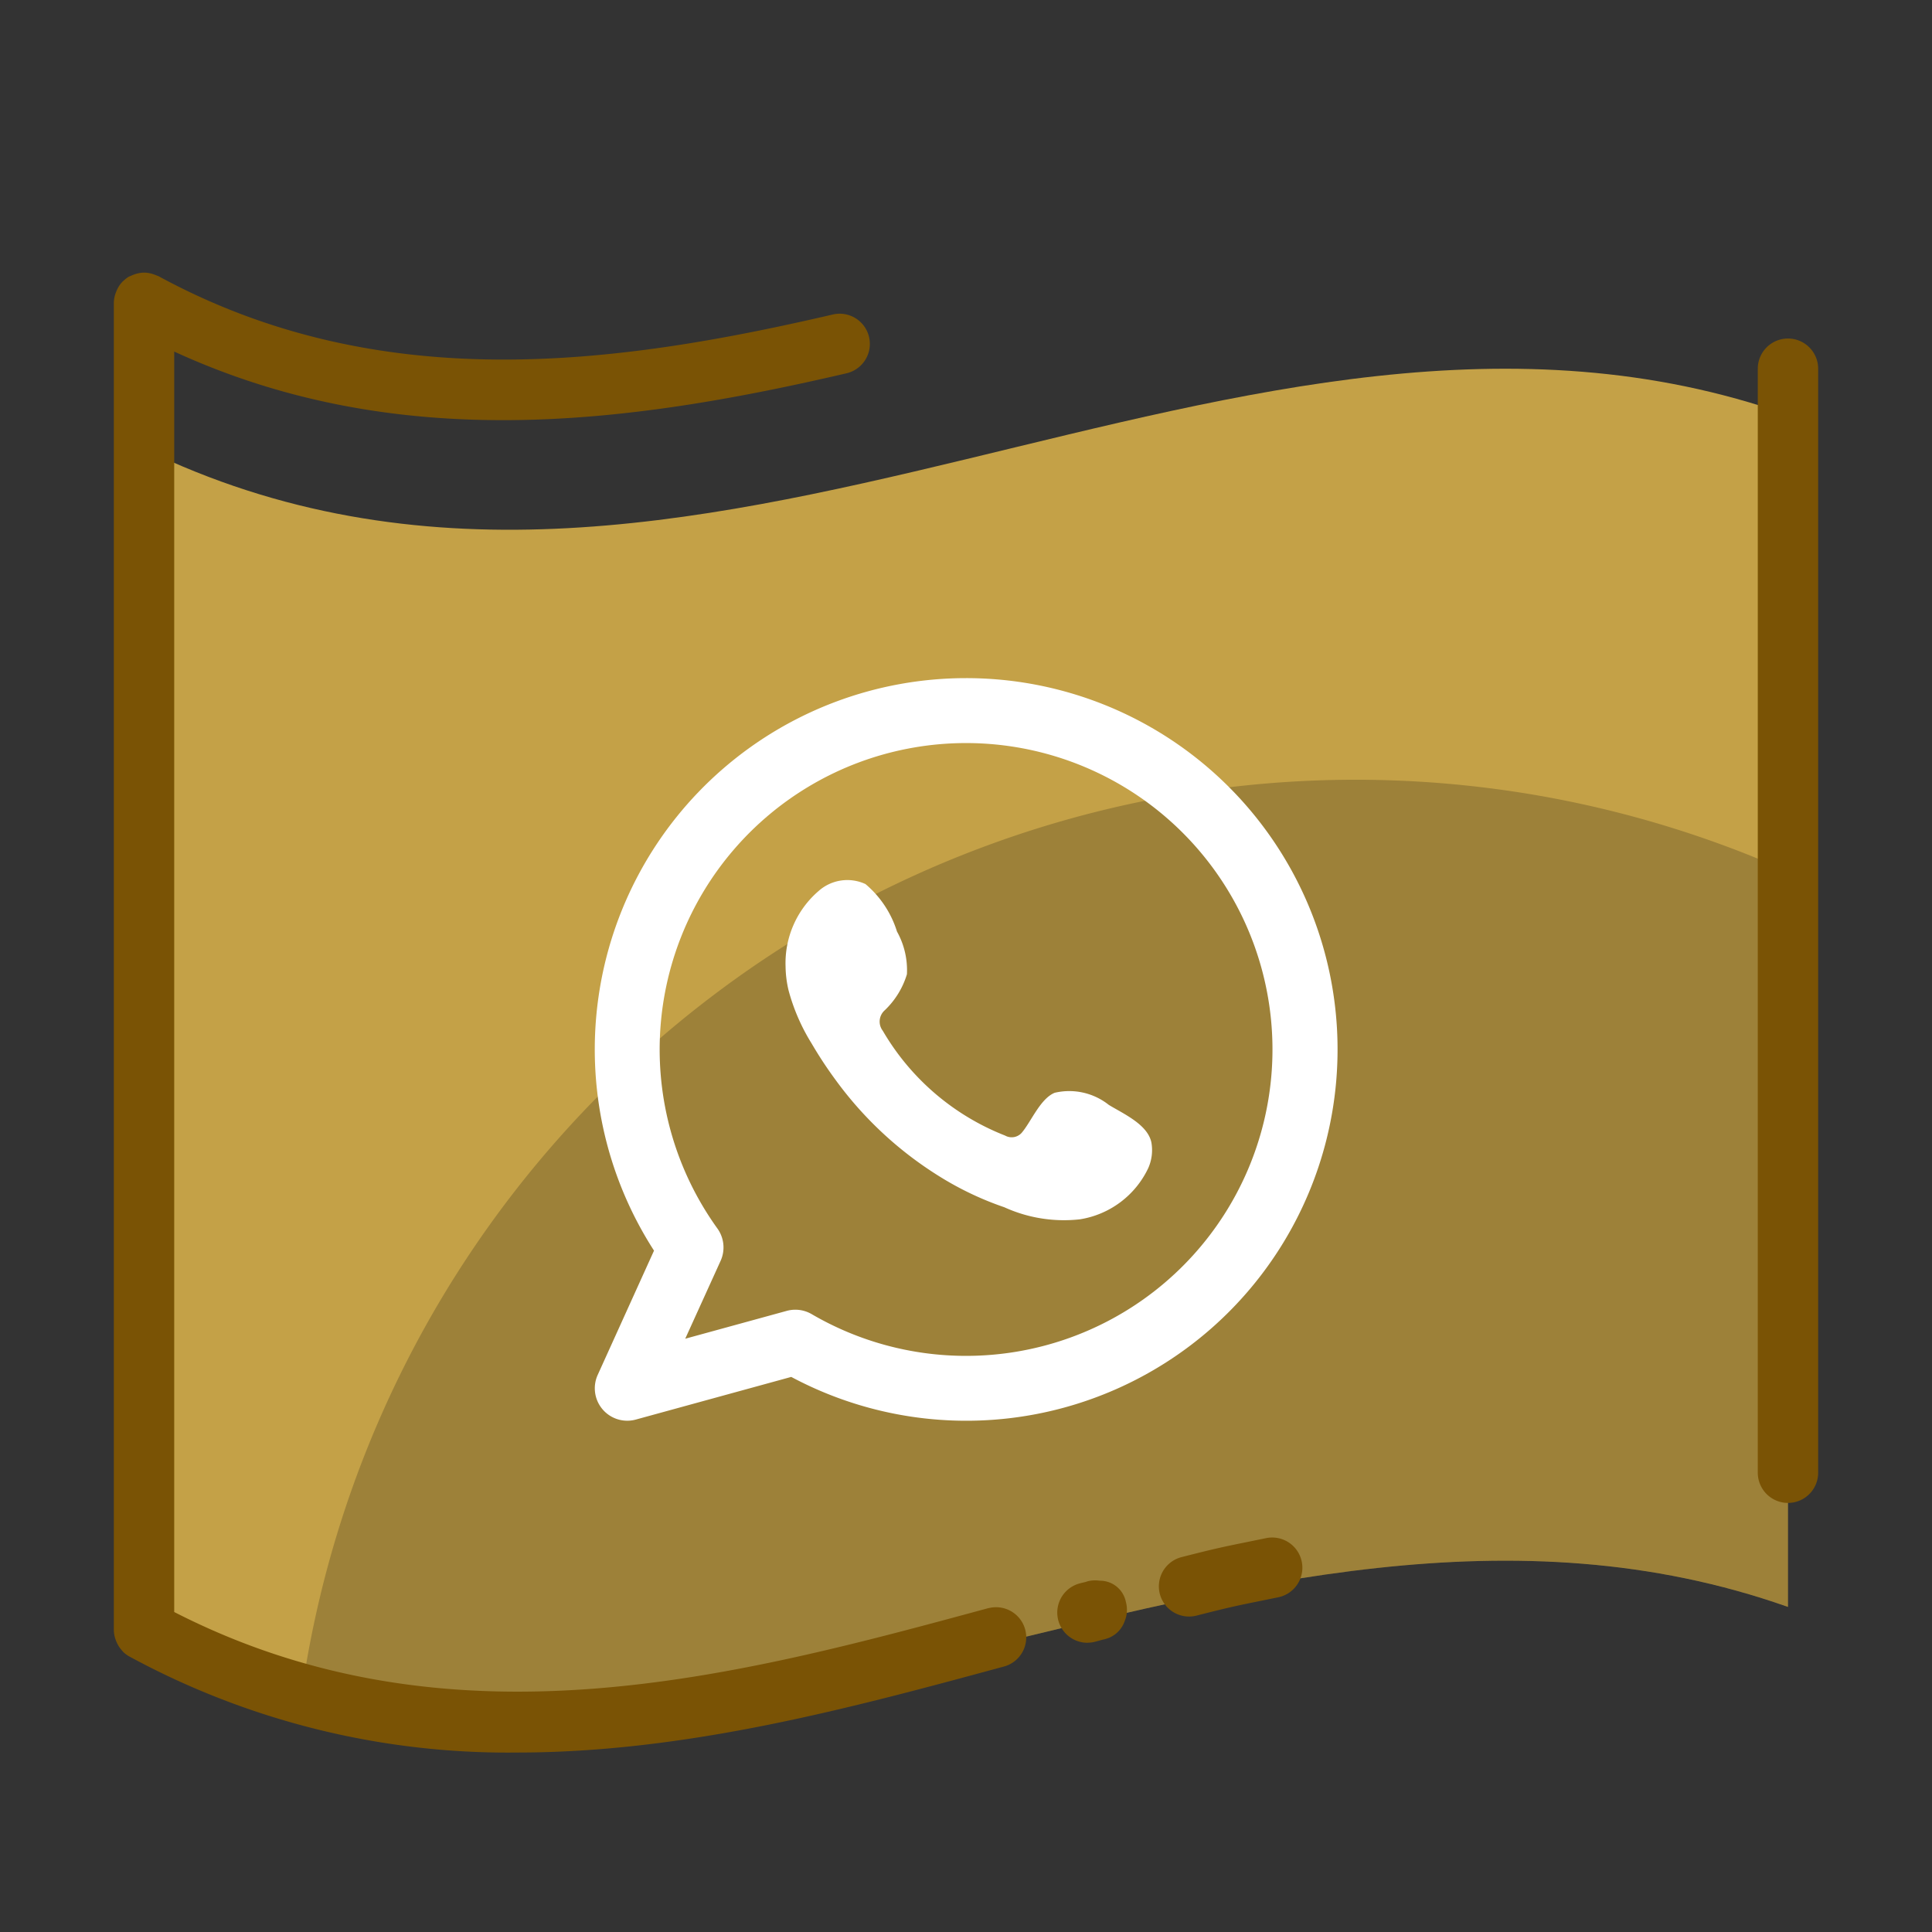
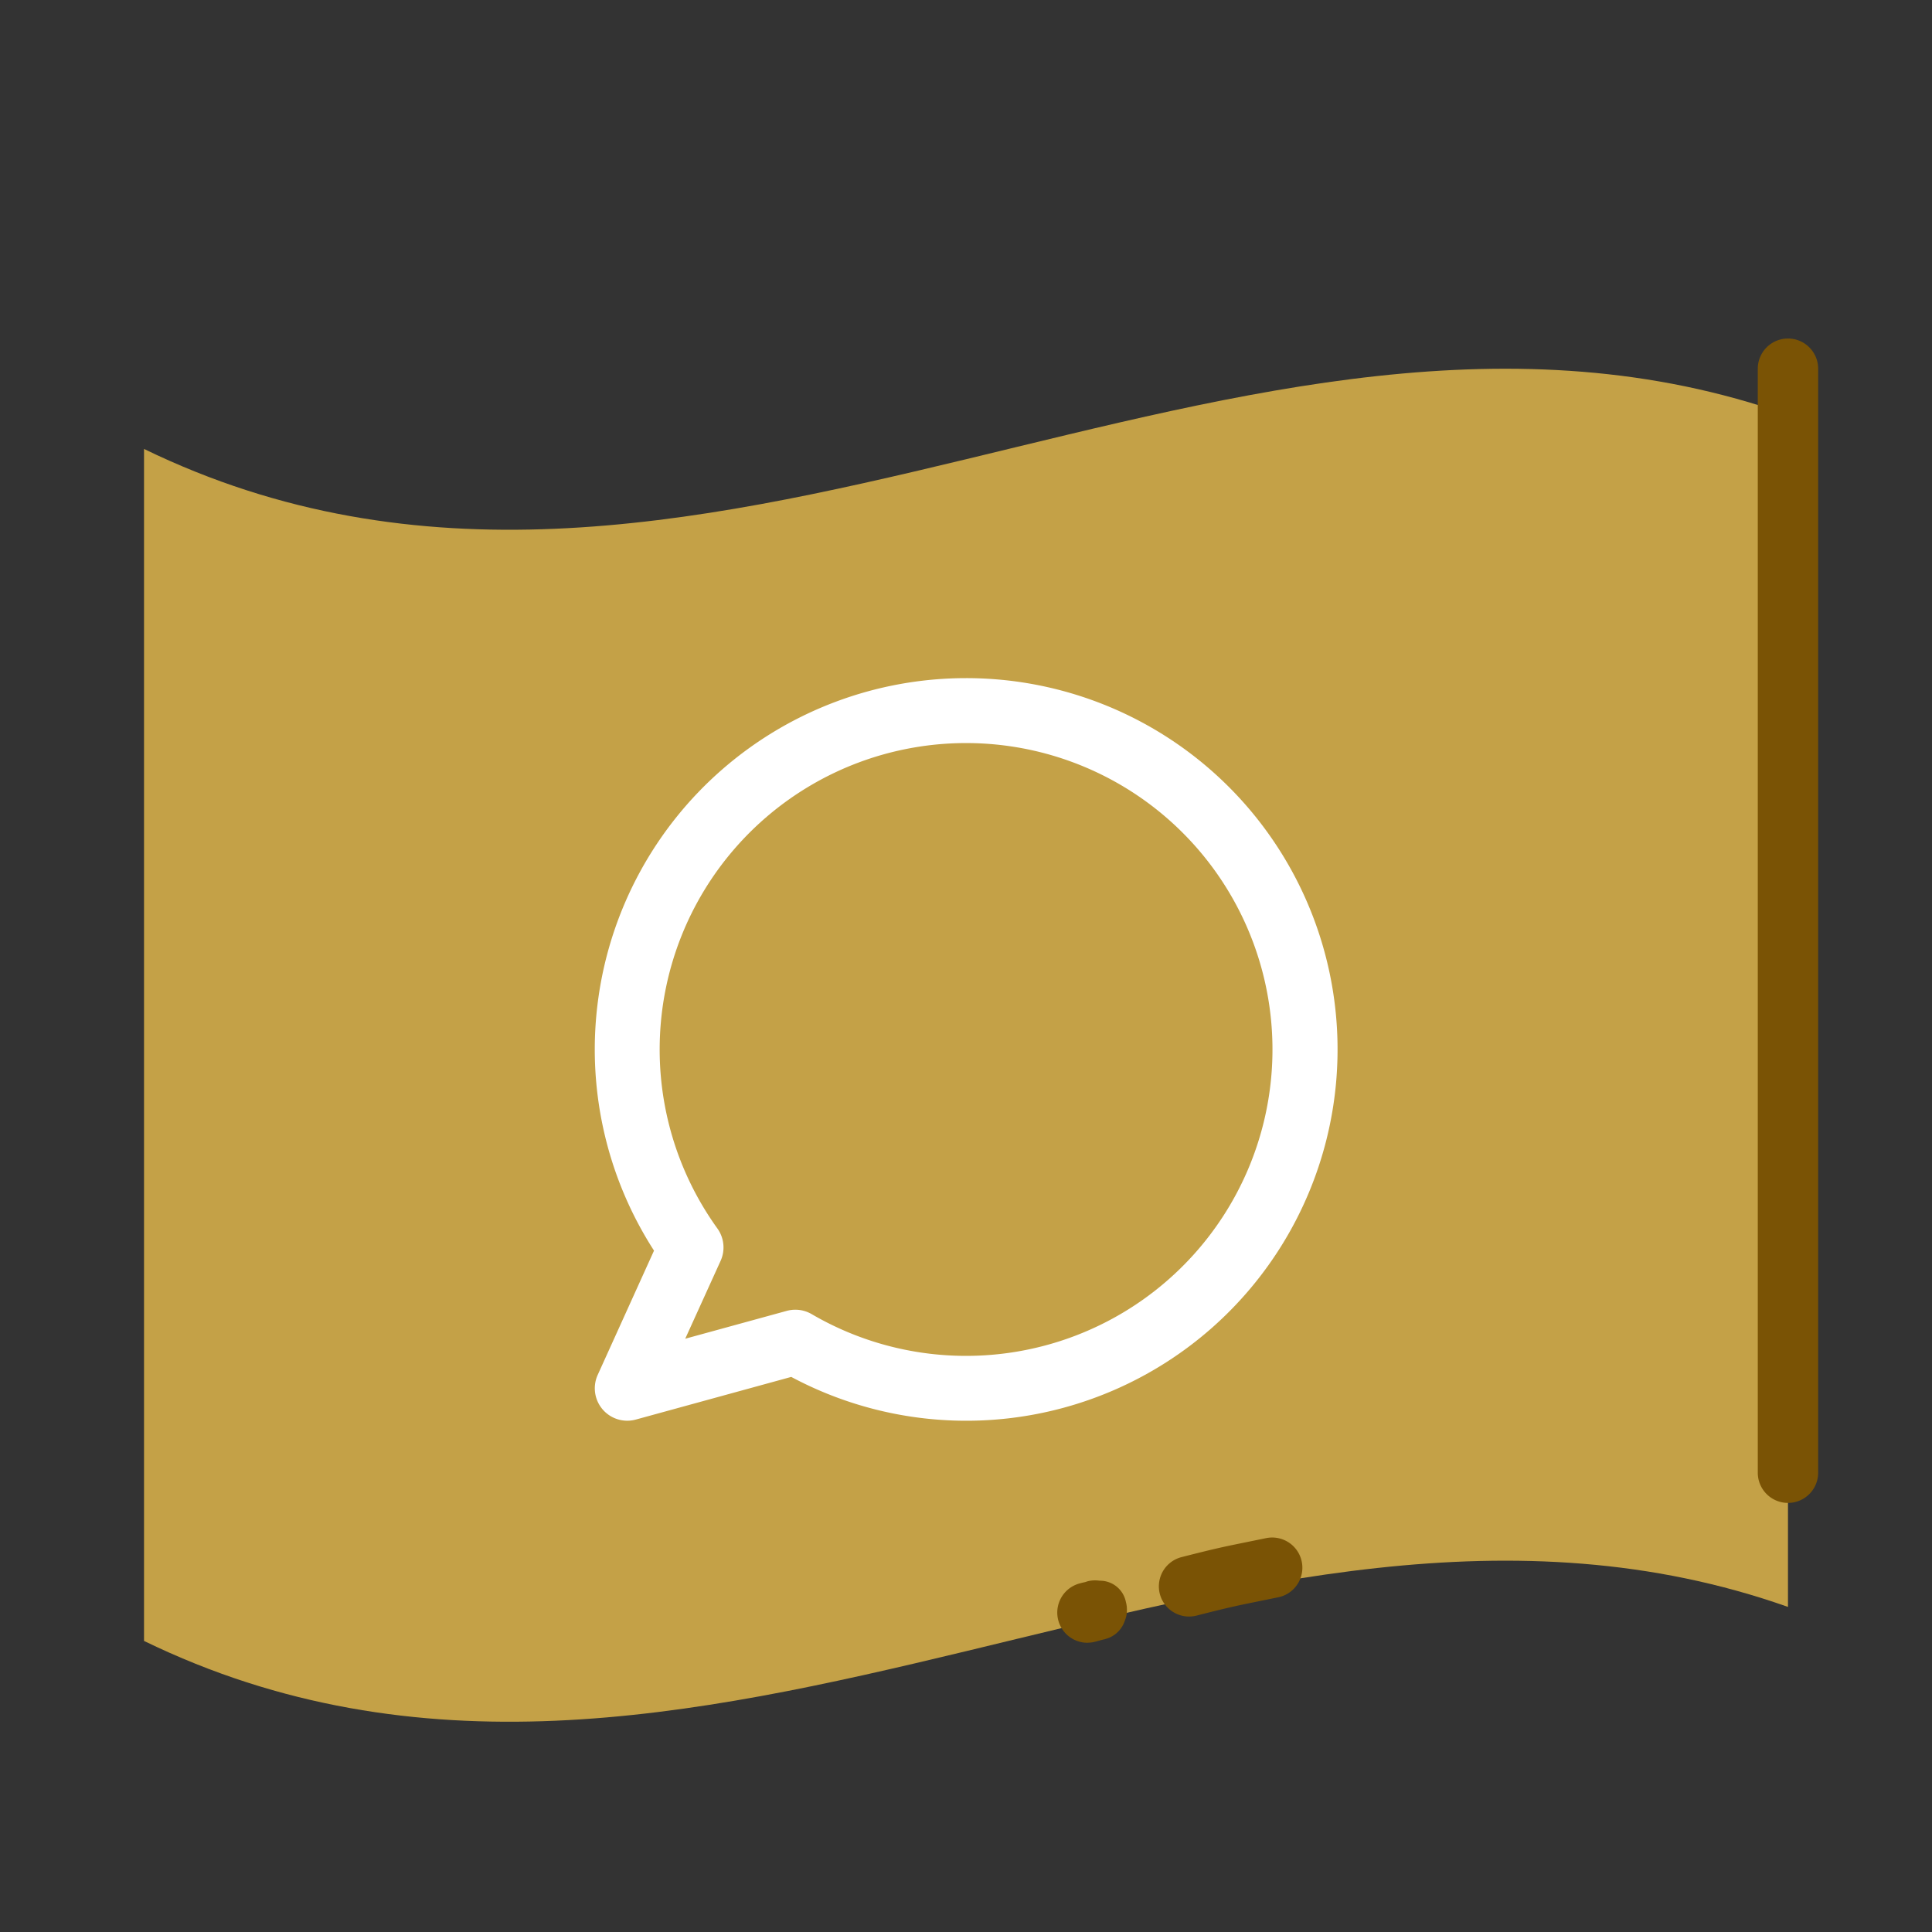
<svg xmlns="http://www.w3.org/2000/svg" viewBox="0 0 64 64">
  <rect x="0" y="0" width="64" height="64" fill="#333333" stroke="none" />
  <defs>
    <style>.cls-1{isolation:isolate;}.cls-2{fill:#c4a147;}.cls-3{opacity:0.2;mix-blend-mode:overlay;}.cls-4{fill:#7a5305;}.cls-5{fill:#fff;fill-rule:evenodd;}</style>
  </defs>
  <title />
  <g class="cls-1">
    <g data-name="Layer 1" id="Layer_1">
      <path class="cls-2" d="M59.229,13.746c-18.153-6.412-36.3,9.948-54.458,1.126V54.358c18.153,8.822,36.305-7.539,54.458-1.127Z" />
-       <path class="cls-3" d="M59.23,28.87V53.23c-6.23-2.2-12.45-1.72-18.68-.49-2.22.43-4.43.96-6.65,1.5-7.98,1.93-15.95,3.96-23.93,2A35.272,35.272,0,0,1,59.23,28.87Z" />
-       <path class="cls-4" d="M32.753,53.268C24.4,55.534,14.946,58.1,5.771,53.4V11.646c7.443,3.424,15.087,2.391,22.275.719a1,1,0,0,0-.453-1.948C20.315,12.11,12.572,13.129,5.249,9.148c-.018-.009-.038-.013-.057-.021a.777.777,0,0,0-.08-.031A1,1,0,0,0,4.8,9.031c-.009,0-.015,0-.024,0H4.765a1.006,1.006,0,0,0-.341.069c-.028.011-.055.022-.082.035s-.055.02-.081.035a1.018,1.018,0,0,0-.178.14c-.007.007-.015.011-.022.017a1.015,1.015,0,0,0-.188.279c-.012.026-.022.051-.032.078a.988.988,0,0,0-.07.346V54a.978.978,0,0,0,.07.345c.011.03.023.056.036.084a.994.994,0,0,0,.171.254c.008.009.014.02.022.028a.976.976,0,0,0,.224.167,26.263,26.263,0,0,0,12.838,3.177c5.618,0,11.075-1.479,16.144-2.854a1,1,0,0,0-.523-1.93Z" />
      <path class="cls-4" d="M36.028,54.417a1,1,0,0,0,.263-.036l.254-.069c.021,0,.044-.01.066-.016a.923.923,0,0,0,.645-.593.98.98,0,0,0,.041-.634.874.874,0,0,0-.872-.706,1.042,1.042,0,0,0-.377.014v0c-.032.009-.065.02-.1.032-.059.012-.12.027-.183.044a1,1,0,0,0,.26,1.966Z" />
      <path class="cls-4" d="M41.94,50.953l-.656.134c-.78.159-1.02.208-2.142.494a1,1,0,0,0,.246,1.969,1.009,1.009,0,0,0,.248-.031c1.072-.273,1.3-.32,2.047-.472l.662-.135a1,1,0,0,0-.405-1.959Z" />
      <path class="cls-4" d="M59.229,11.214a1,1,0,0,0-1,1V48.786a1,1,0,0,0,2,0V12.214A1,1,0,0,0,59.229,11.214Z" />
      <path class="cls-5" d="M32,22.464A12.3,12.3,0,0,0,21.665,41.429L19.8,45.545a1.074,1.074,0,0,0,.978,1.518,1.061,1.061,0,0,0,.284-.038l5.149-1.413A12.3,12.3,0,1,0,32,22.464Zm0,22.451a10.141,10.141,0,0,1-5.111-1.382,1.076,1.076,0,0,0-.542-.147,1.092,1.092,0,0,0-.284.038l-3.364.923,1.172-2.58a1.077,1.077,0,0,0-.107-1.073A10.15,10.15,0,1,1,32,44.915Z" />
-       <path class="cls-5" d="M36.729,36.6a2.105,2.105,0,0,0-1.792-.4c-.466.191-.763.92-1.065,1.292a.445.445,0,0,1-.577.125,8.116,8.116,0,0,1-4.051-3.47.5.5,0,0,1,.063-.679,2.745,2.745,0,0,0,.736-1.194,2.623,2.623,0,0,0-.329-1.415,3.36,3.36,0,0,0-1.044-1.573,1.429,1.429,0,0,0-1.554.231,3.151,3.151,0,0,0-1.093,2.5,3.571,3.571,0,0,0,.1.793,6.515,6.515,0,0,0,.761,1.753,13.585,13.585,0,0,0,.794,1.208,12.241,12.241,0,0,0,3.444,3.2,10.416,10.416,0,0,0,2.148,1.021,4.767,4.767,0,0,0,2.5.4A3.03,3.03,0,0,0,38.035,38.7a1.462,1.462,0,0,0,.105-.861C38.011,37.244,37.208,36.892,36.729,36.6Z" />
    </g>
  </g>
</svg>